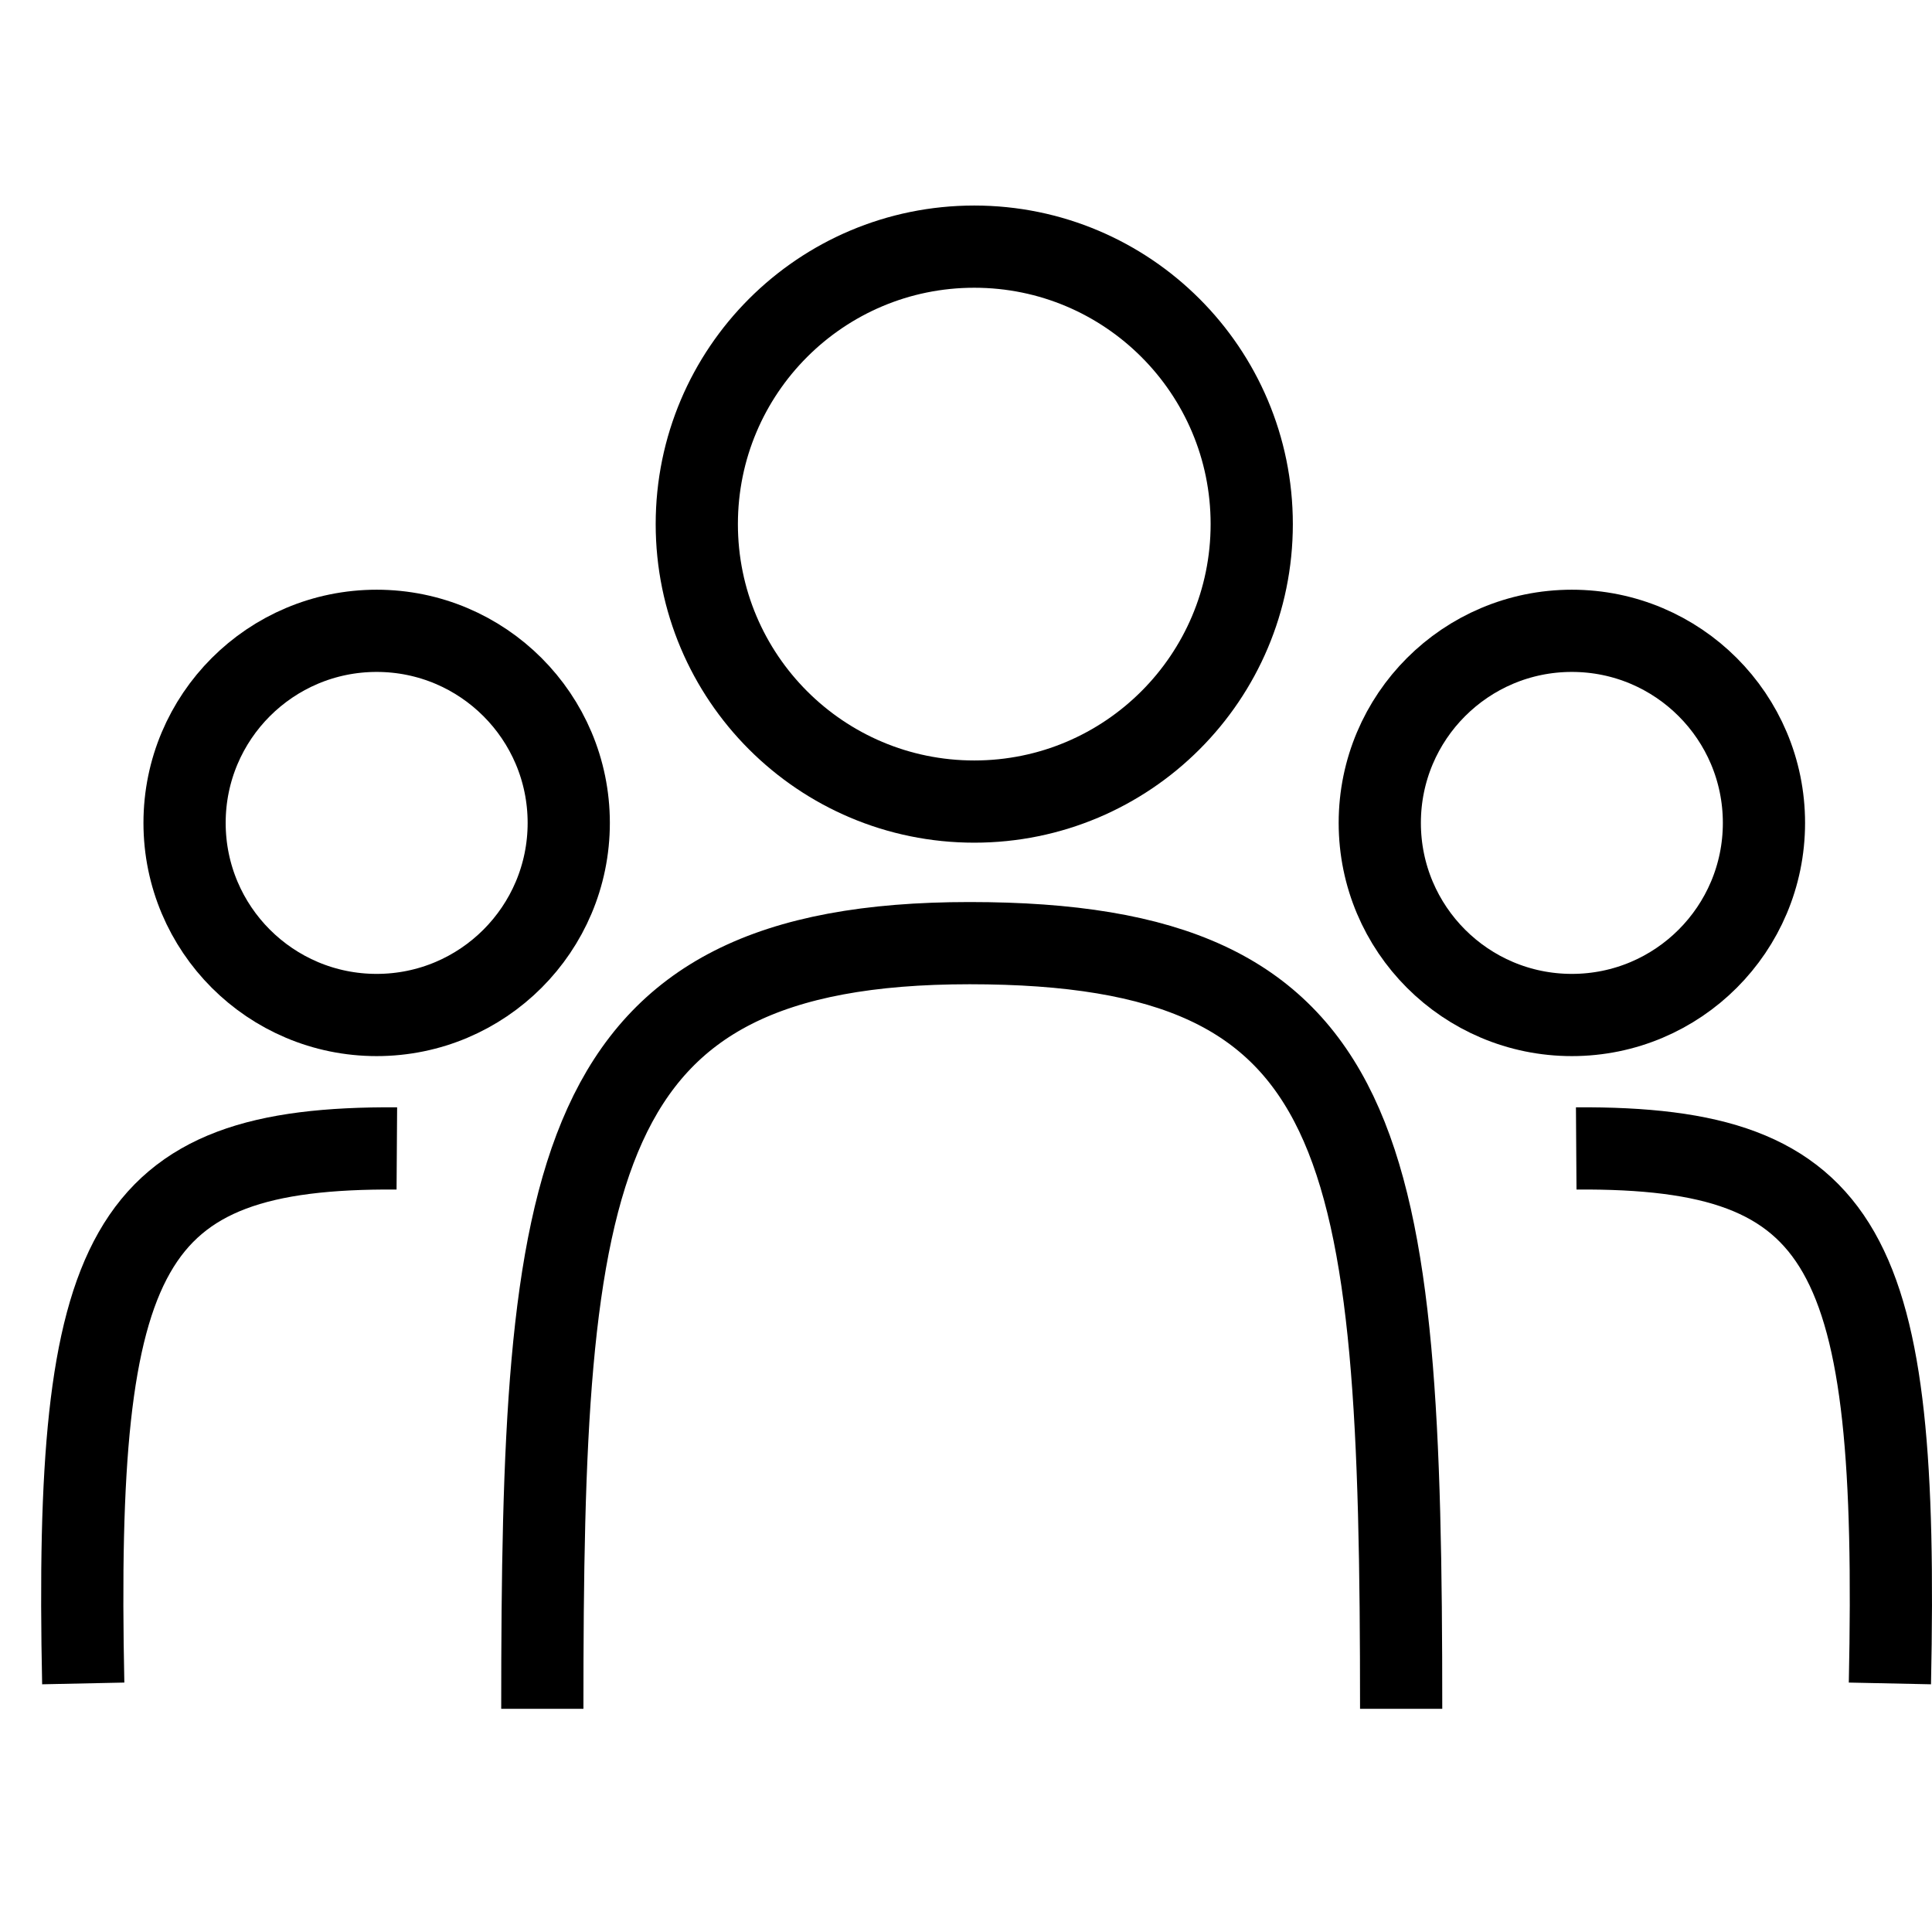
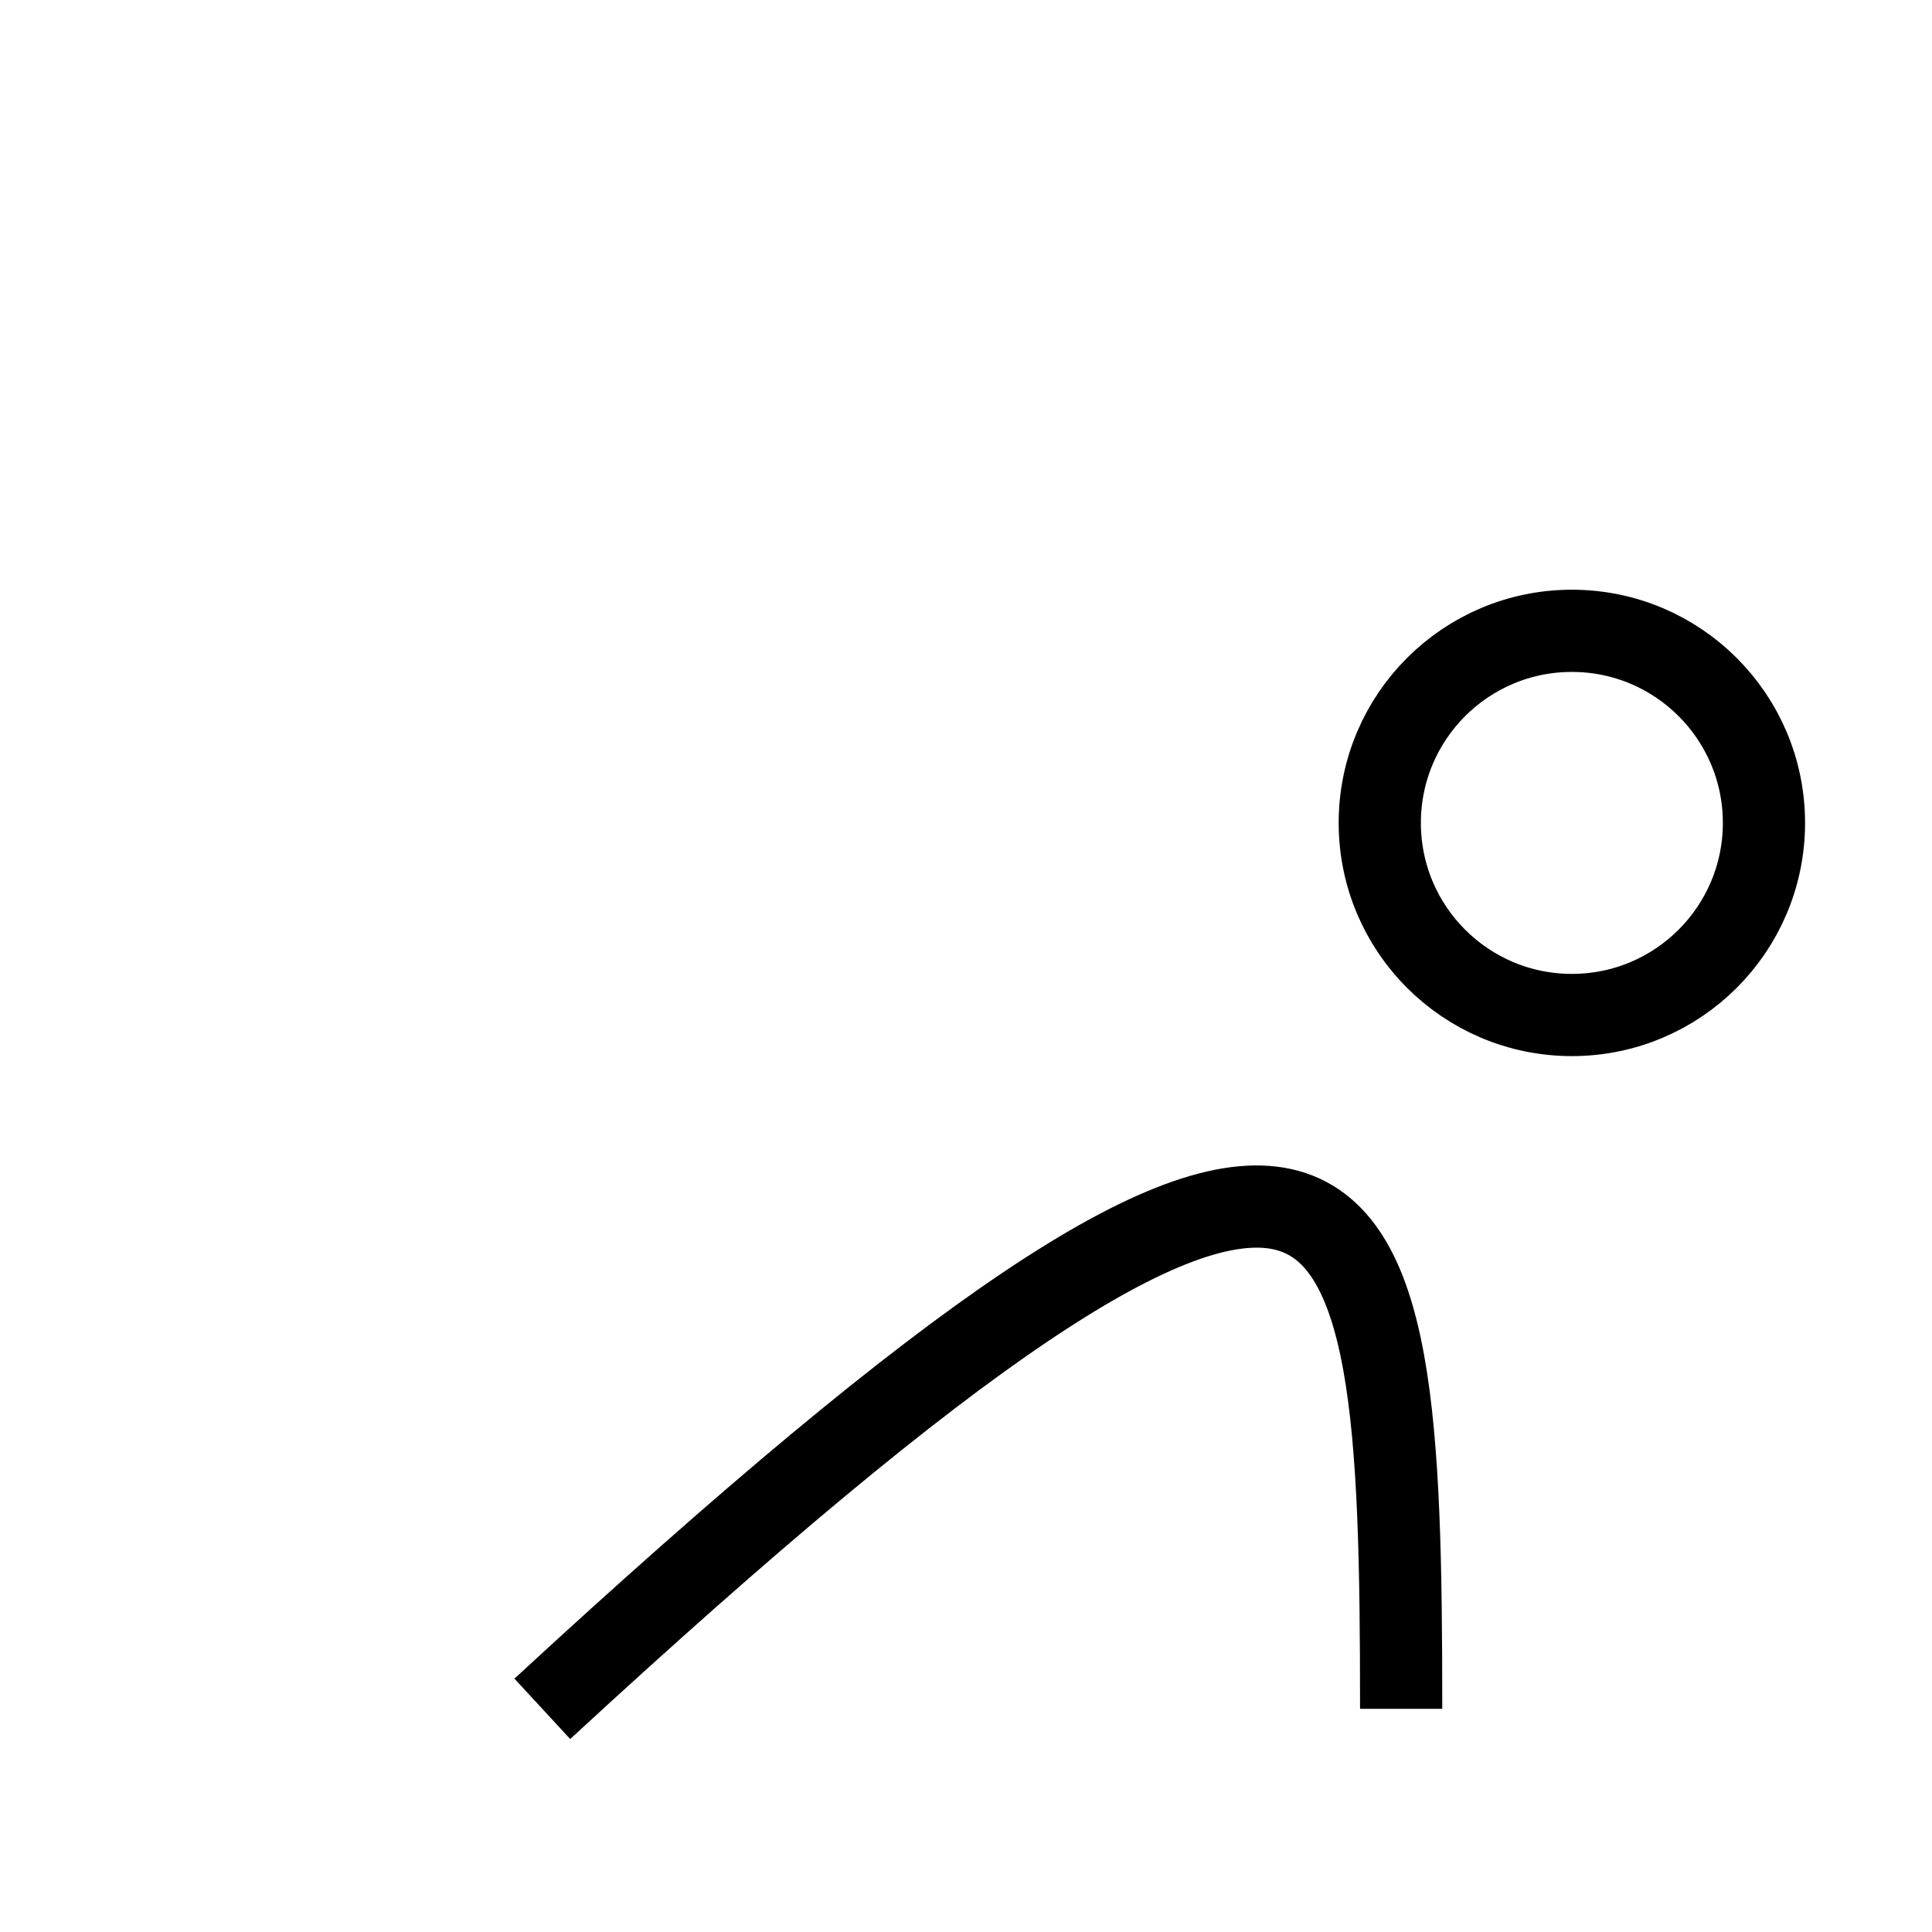
<svg xmlns="http://www.w3.org/2000/svg" width="47px" height="47px" viewBox="0 0 47 47" version="1.1">
  <title>icons/persons</title>
  <g id="icons/persons" stroke="none" stroke-width="1" fill="none" fill-rule="evenodd">
    <g id="Group" transform="translate(2, 6)" stroke="#000000" stroke-width="2">
-       <circle id="Oval" cx="21.701" cy="6.75" r="6.75" />
      <circle id="Oval-Copy" cx="36.239" cy="14.019" r="4.673" />
-       <circle id="Oval-Copy-2" cx="7.163" cy="14.019" r="4.673" />
-       <path d="M36.345,21.938 C42.979,21.893 44.197,24.398 43.976,34.953" id="Path-142" />
-       <path d="M0,21.938 C6.633,21.893 7.85,24.398 7.629,34.953" id="Path-142-Copy" transform="translate(3.827, 28.446) scale(-1, 1) translate(-3.827, -28.446)" />
-       <path d="M11.193,35.571 C11.193,22.516 11.799,16.944 21.587,16.944 C31.375,16.944 32.086,21.793 32.086,35.571" id="Path-143" />
+       <path d="M11.193,35.571 C31.375,16.944 32.086,21.793 32.086,35.571" id="Path-143" />
    </g>
  </g>
</svg>